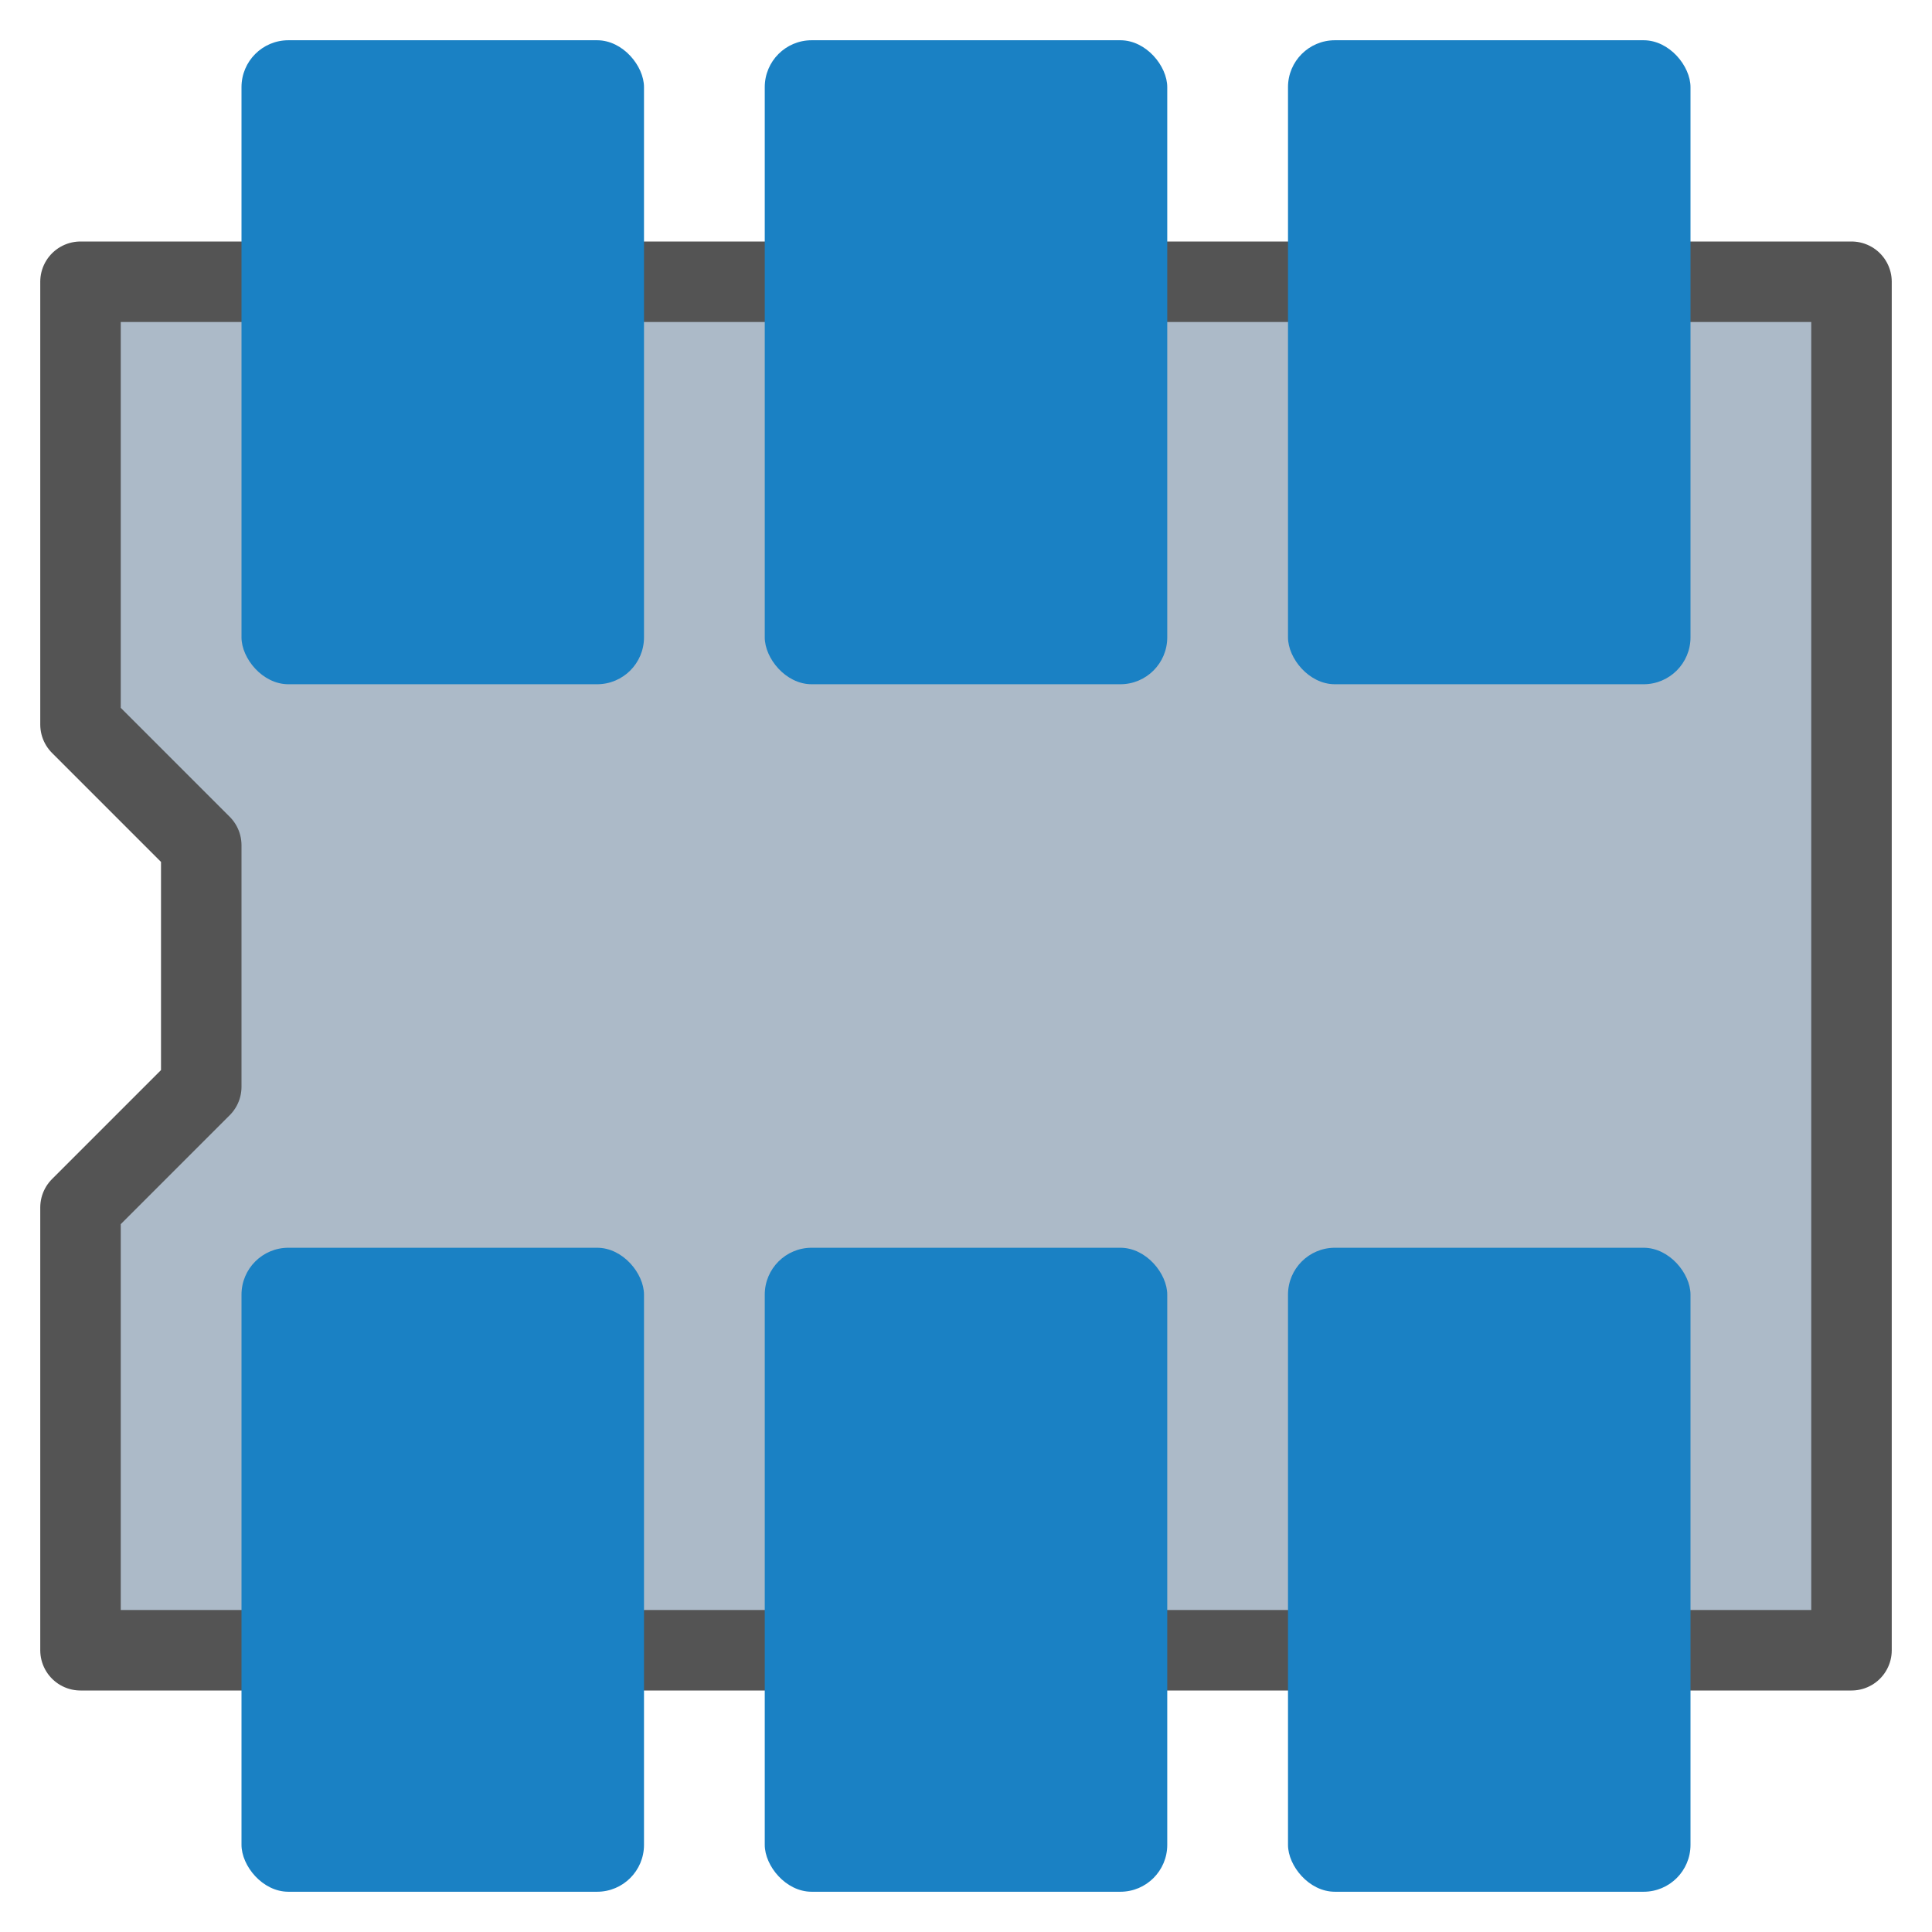
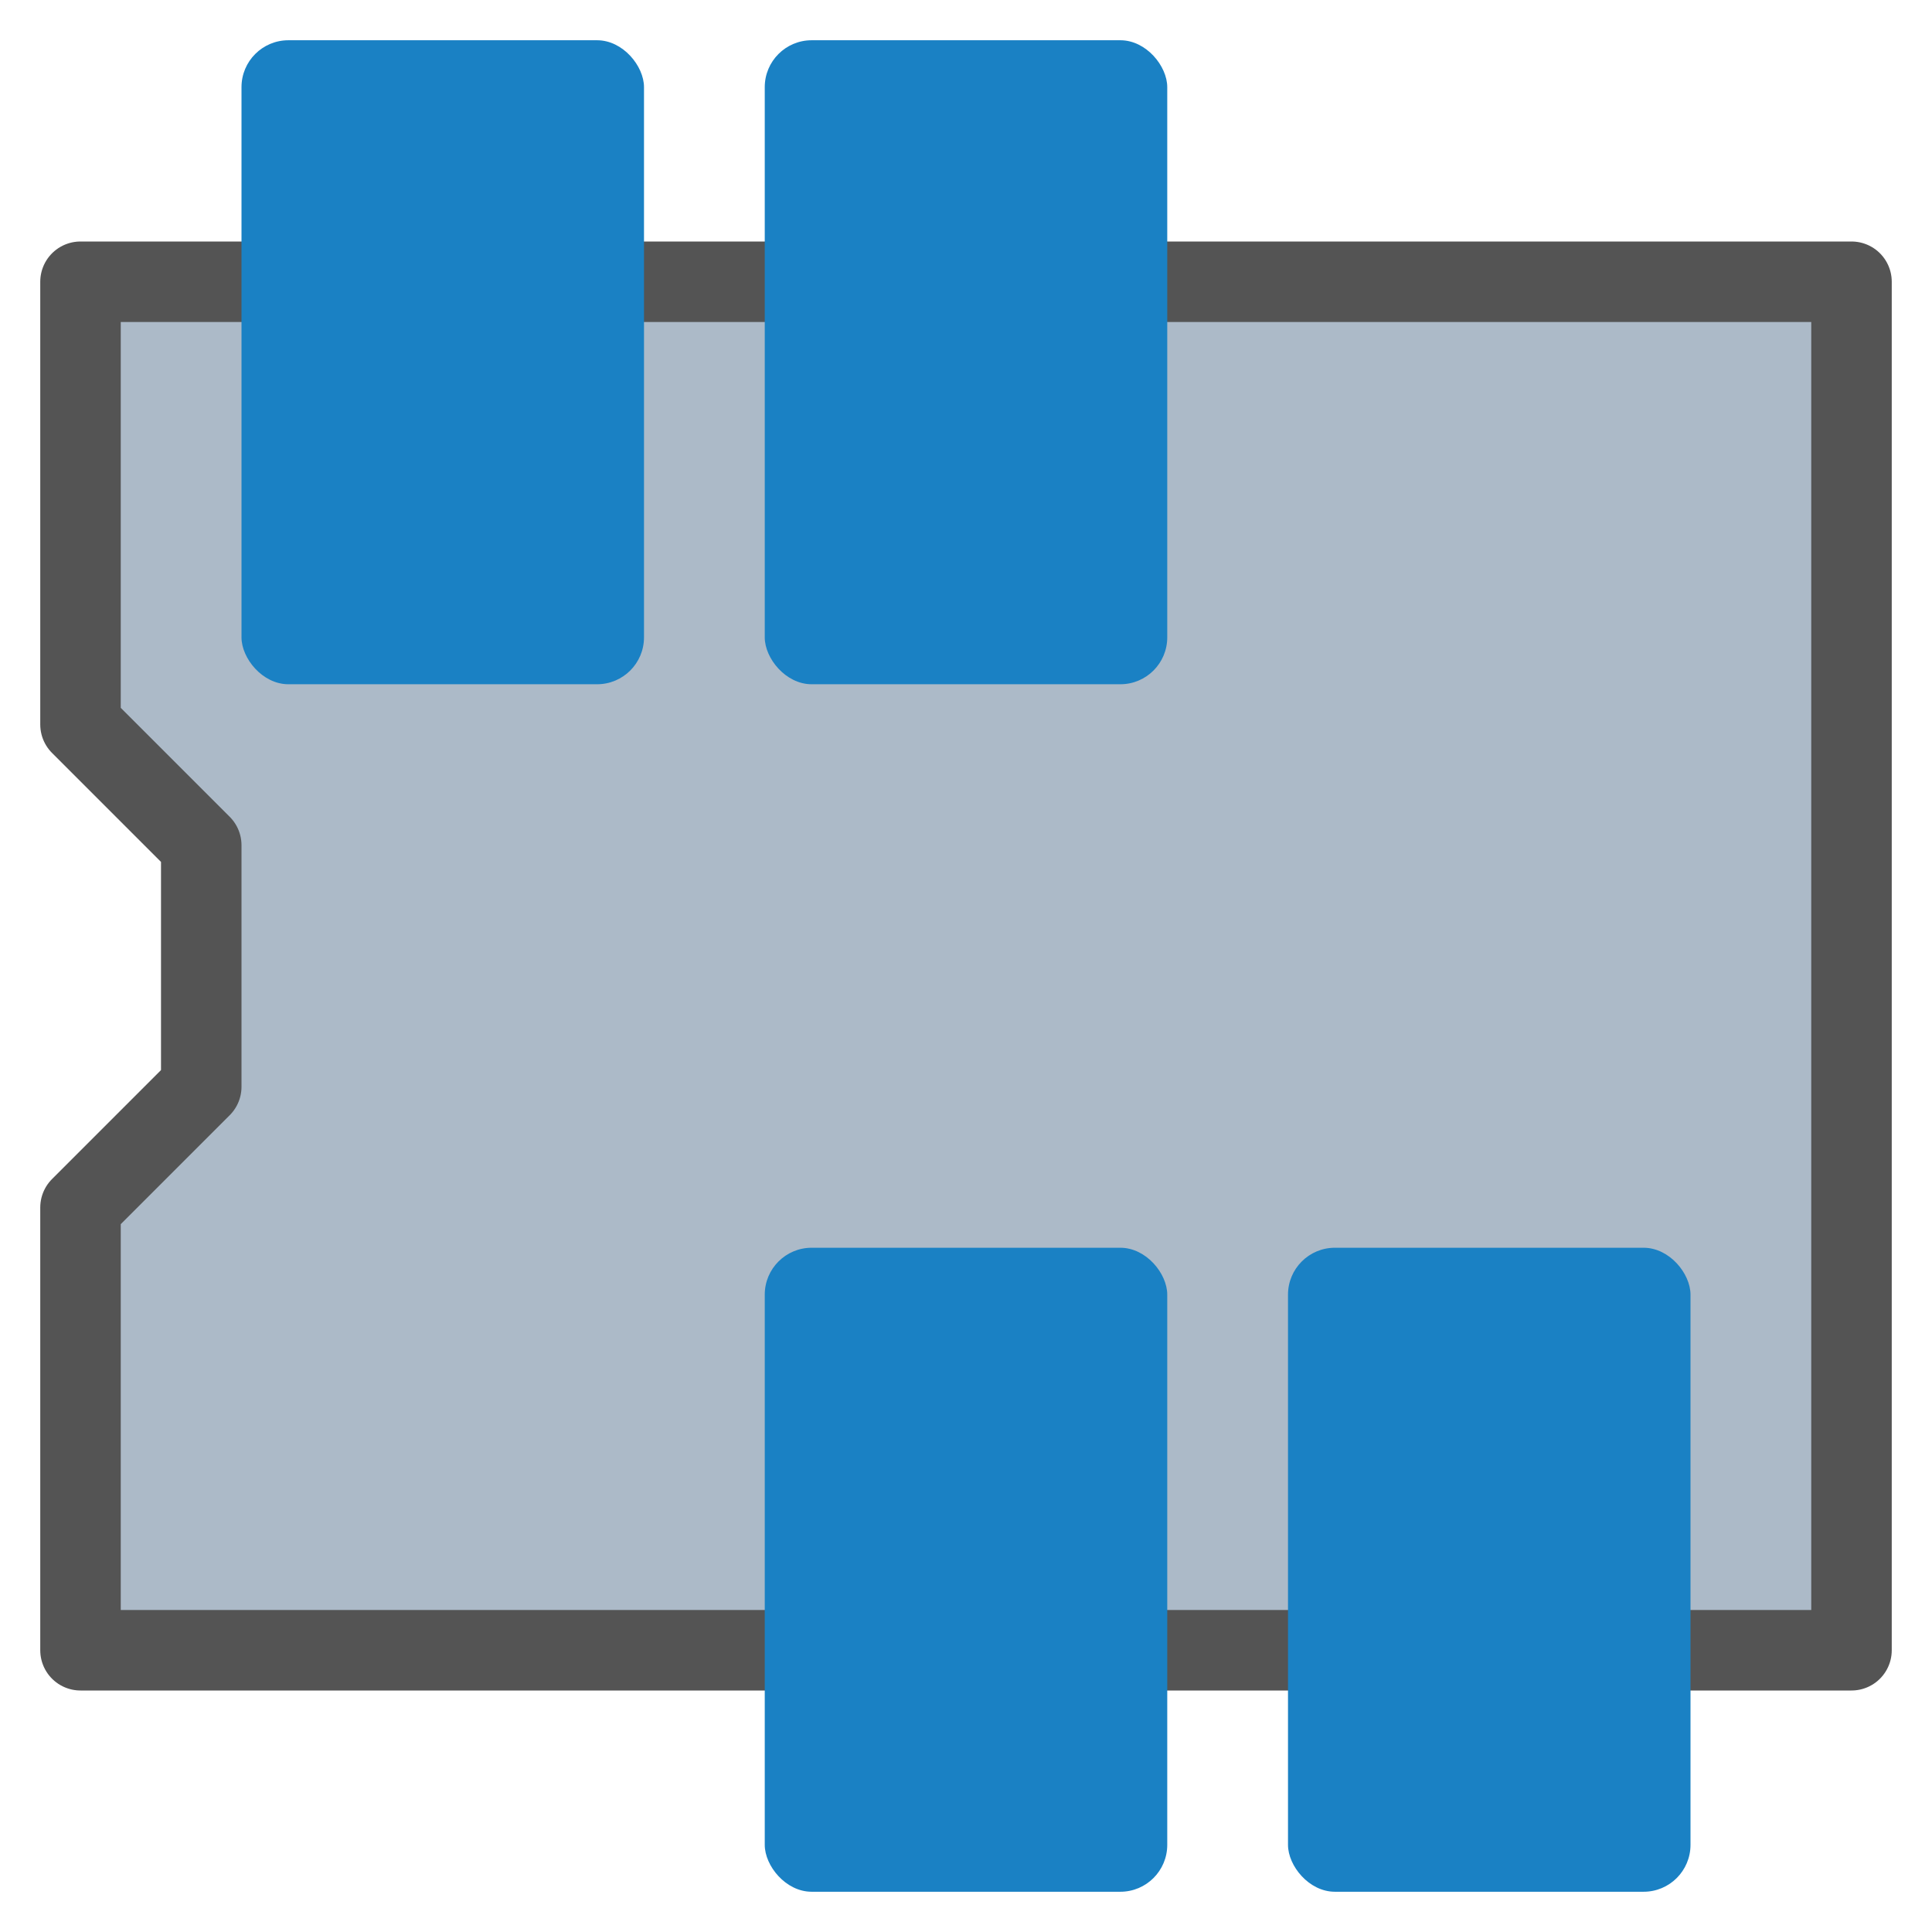
<svg xmlns="http://www.w3.org/2000/svg" xmlns:ns1="http://sodipodi.sourceforge.net/DTD/sodipodi-0.dtd" xmlns:ns2="http://www.inkscape.org/namespaces/inkscape" id="Слой_1" data-name="Слой 1" viewBox="0 0 48 48" version="1.1" ns1:docname="icon_modedit.svg" ns2:version="1.0.1 (3bc2e813f5, 2020-09-07)" width="48" height="48">
  <ns1:namedview pagecolor="#ffffff" bordercolor="#666666" borderopacity="1" objecttolerance="10" gridtolerance="10" guidetolerance="10" ns2:pageopacity="0" ns2:pageshadow="2" ns2:window-width="2090" ns2:window-height="1662" id="namedview966" showgrid="true" ns2:zoom="19.771793" ns2:cx="19.971866" ns2:cy="30.849558" ns2:window-x="1349" ns2:window-y="131" ns2:window-maximized="0" ns2:current-layer="Слой_1">
    <ns2:grid type="xygrid" id="grid1532" spacingx="0.5" spacingy="0.5" empspacing="2" color="#7a7ac4" opacity="0.125" />
  </ns1:namedview>
  <defs id="defs945">
    <style id="style943">.cls-1{fill:#b9b9b9;}.cls-2{fill:#545454;}.cls-3{fill:#1a81c4;}</style>
  </defs>
  <title id="title947">icon_modedit</title>
  <path style="fill:#acbac8;fill-opacity:1;stroke:#545454;stroke-width:2;stroke-linecap:butt;stroke-linejoin:round;stroke-miterlimit:4;stroke-dasharray:none;stroke-opacity:1" d="m 2,7 v 11 l 3,3 v 6 L 2,30 V 41 H 46 V 7 Z" id="path1530" ns1:nodetypes="ccccccccc" />
  <rect class="cls-3" x="6" y="1" width="10" height="16" id="rect961" ry="1.165" style="stroke-width:1" />
  <rect class="cls-3" x="19" y="1" width="10" height="16" id="rect2291" ry="1.165" style="stroke-width:1" />
-   <rect class="cls-3" x="32" y="1" width="10" height="16" id="rect2293" ry="1.165" style="stroke-width:1" />
-   <rect class="cls-3" x="6" y="31" width="10" height="16" id="rect2295" ry="1.165" style="stroke-width:1" />
  <rect class="cls-3" x="19" y="31" width="10" height="16" id="rect2297" ry="1.165" style="stroke-width:1" />
  <rect class="cls-3" x="32" y="31" width="10" height="16" id="rect2299" ry="1.165" style="stroke-width:1" />
</svg>